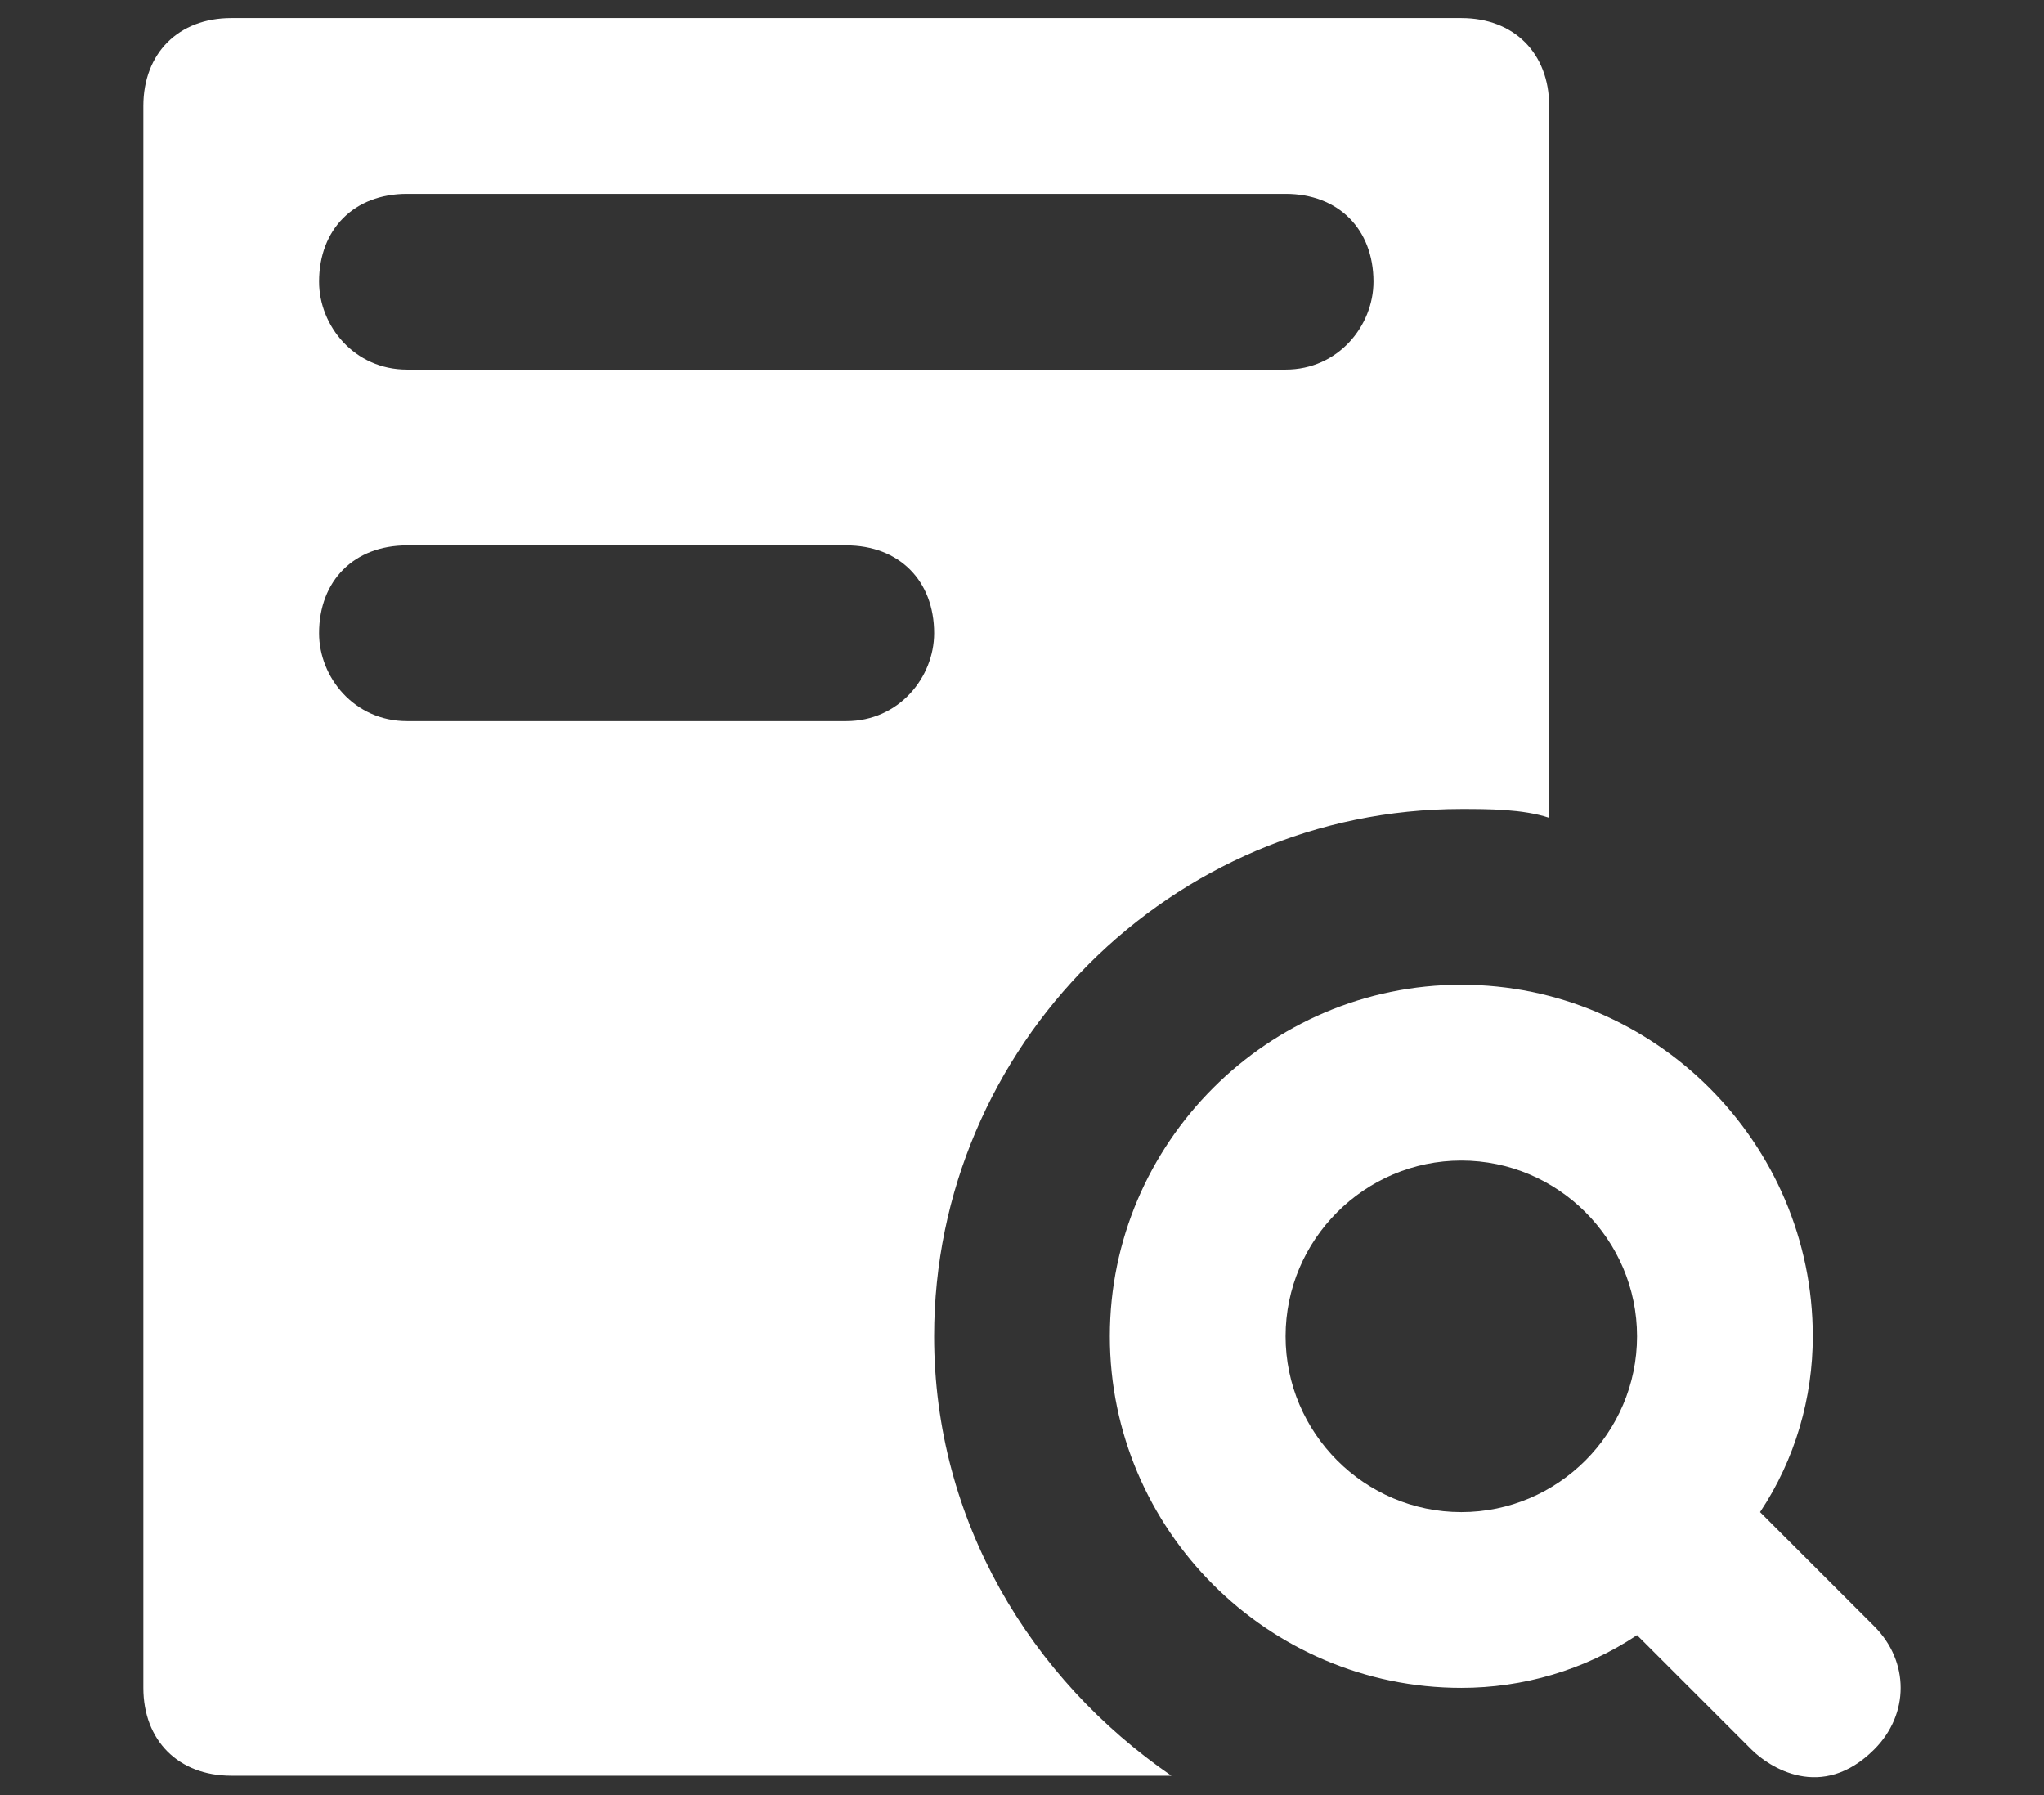
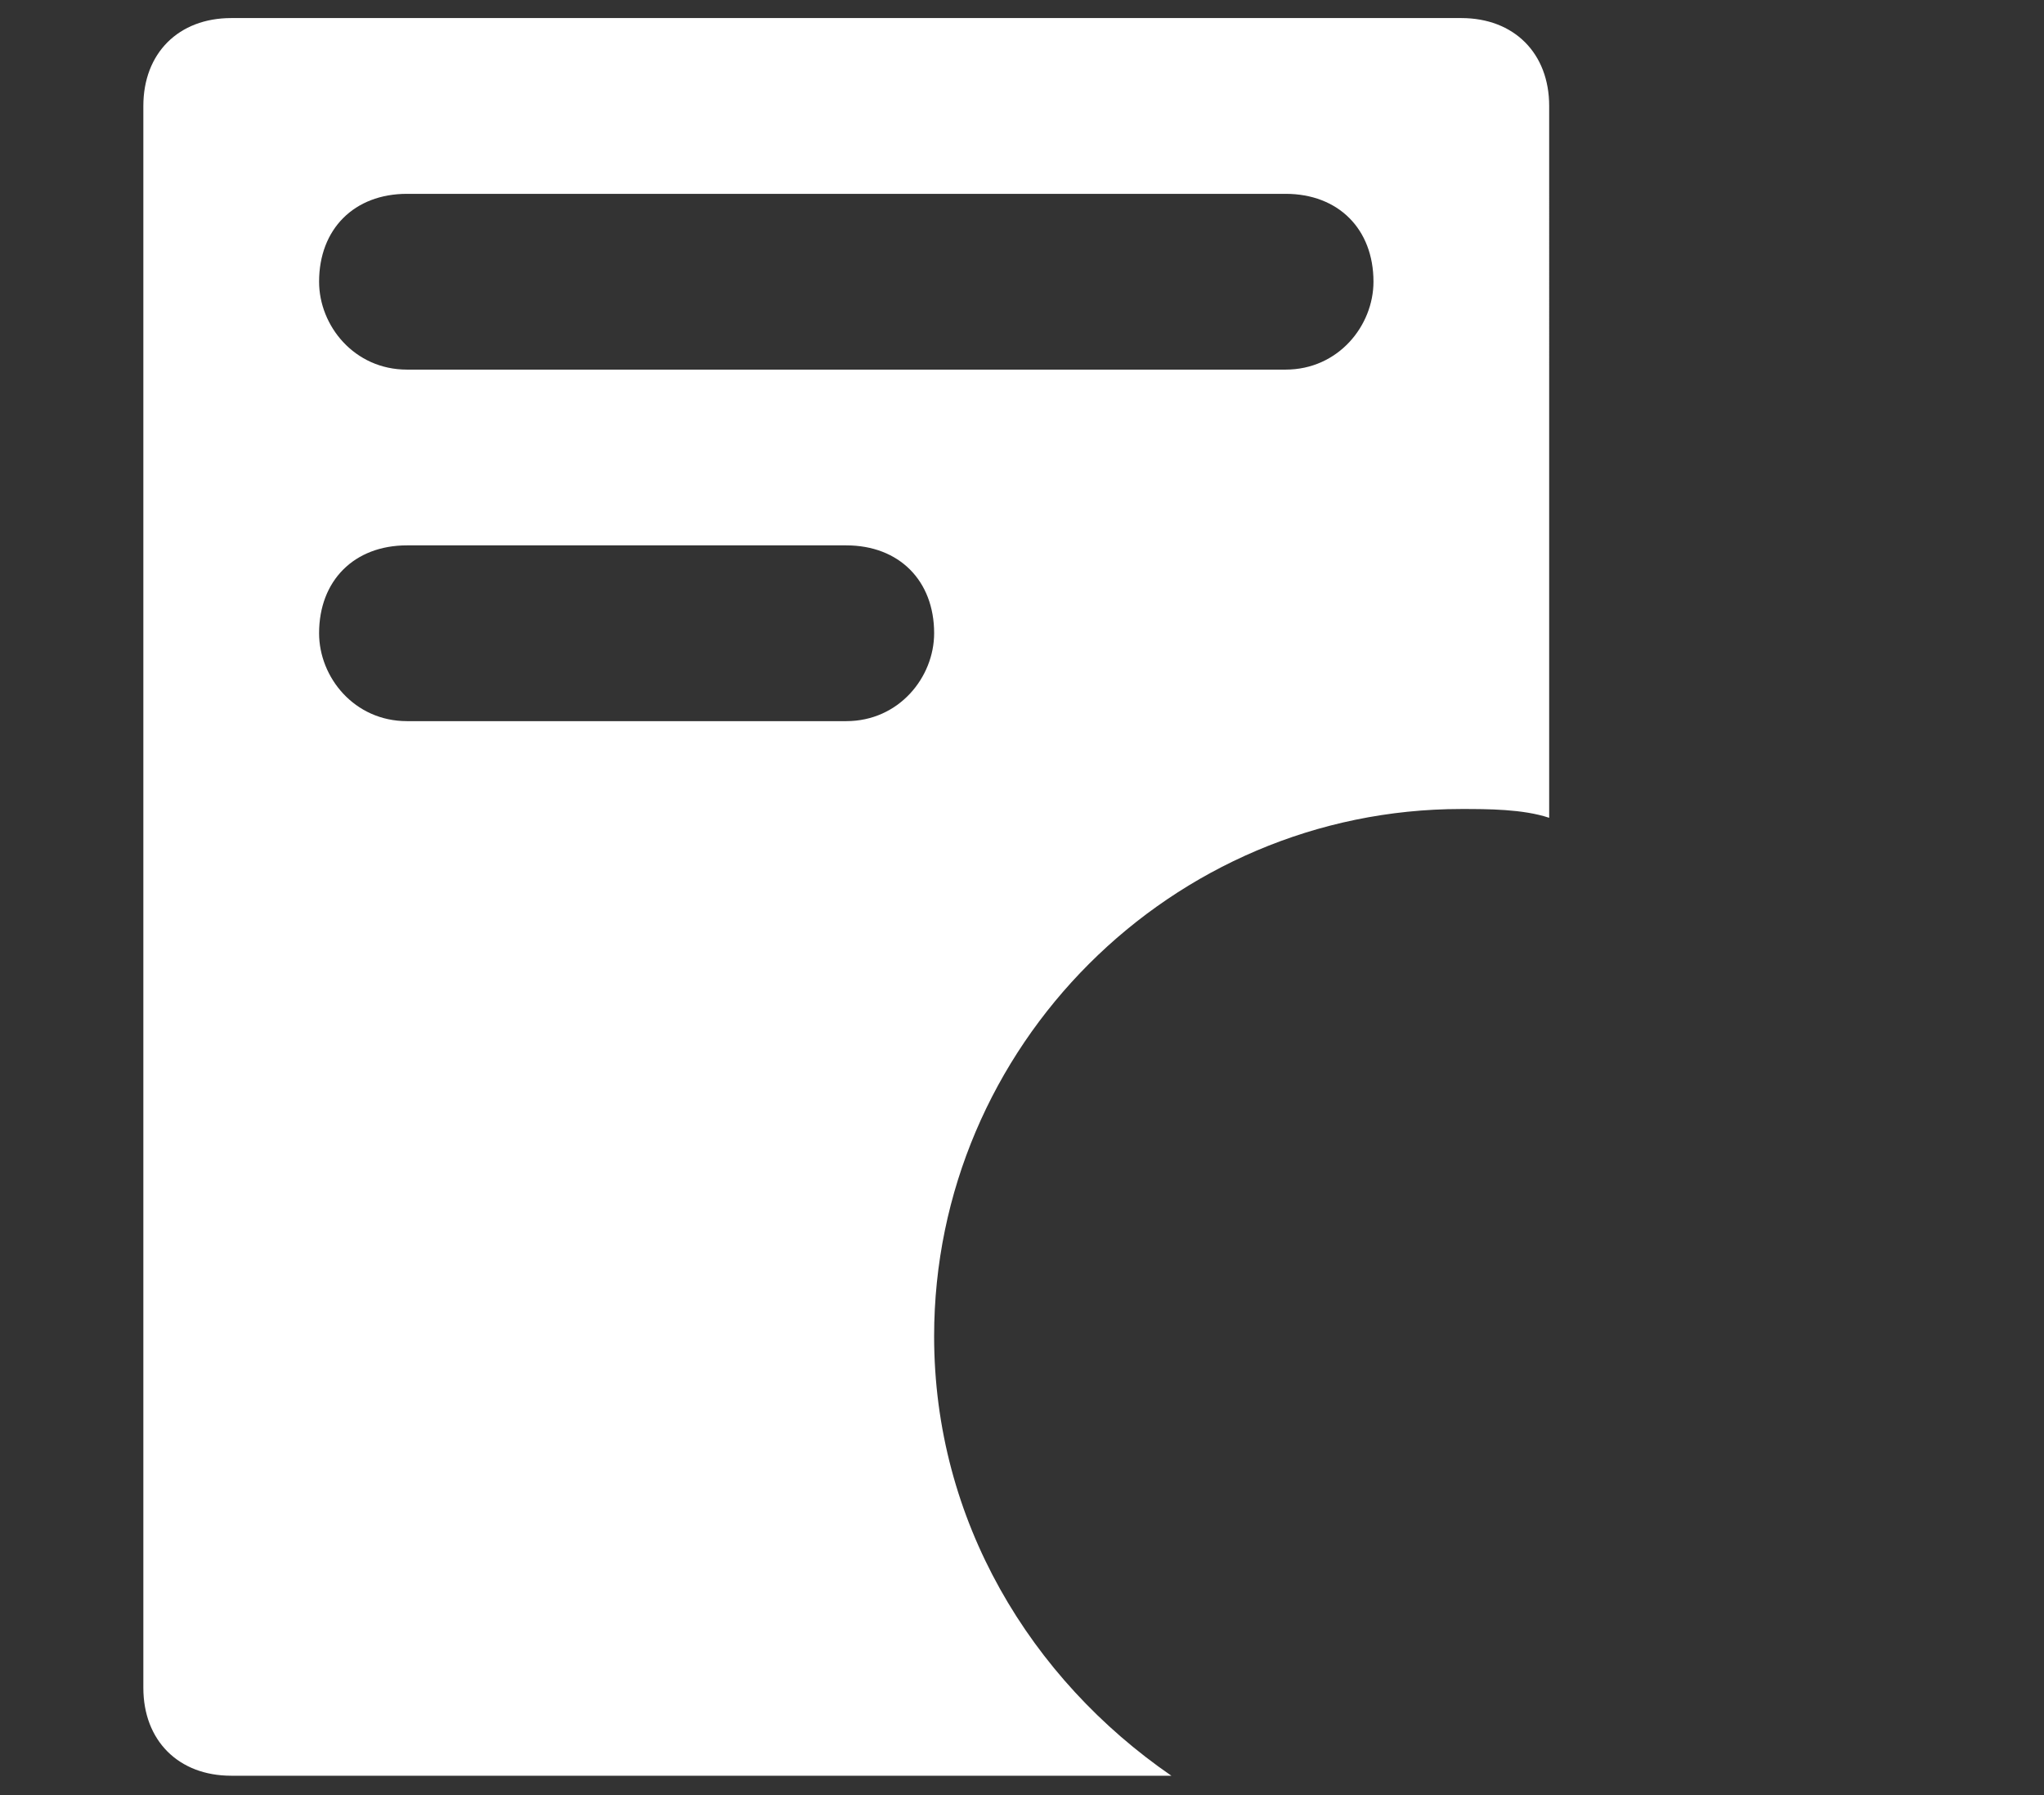
<svg xmlns="http://www.w3.org/2000/svg" version="1.2" baseProfile="tiny" id="Layer_1" x="0px" y="0px" width="129px" height="113.281px" viewBox="0 0 129 113.281" overflow="inherit" xml:space="preserve">
  <rect x="0" y="0" width="129" height="113.281" fill="#333333" stroke="none" />
  <g>
    <g>
      <g>
-         <path fill="#FFFFFF" d="M118.289,102.619l-7.209-7.208c2.219-3.328,3.328-7.21,3.328-11.092c0-12.198-9.982-22.182-22.182-22.182     s-22.182,9.983-22.182,22.182c0,12.2,9.982,22.182,22.182,22.182c3.883,0,7.764-1.109,11.09-3.326l7.209,7.208     c1.109,1.11,4.438,3.328,7.764,0C120.508,108.165,120.508,104.838,118.289,102.619z M92.227,95.411     c-6.102,0-11.092-4.99-11.092-11.092c0-6.1,4.99-11.09,11.092-11.09c6.1,0,11.09,4.99,11.09,11.09     C103.316,90.42,98.326,95.411,92.227,95.411z" />
-       </g>
+         </g>
    </g>
    <g>
      <g>
        <path fill="#FFFFFF" d="M92.227,1.14H14.592c-3.327,0-5.545,2.219-5.545,5.546V106.5c0,3.328,2.218,5.546,5.545,5.546h59.336     c-8.873-6.1-14.974-16.082-14.974-27.728c0-18.3,14.974-33.271,33.272-33.271c1.662,0,3.883,0,5.545,0.555V6.686     C97.771,3.359,95.553,1.14,92.227,1.14z M53.409,45.503H25.683c-3.328,0-5.545-2.773-5.545-5.546     c0-3.326,2.218-5.545,5.545-5.545h27.727c3.328,0,5.545,2.219,5.545,5.545C58.954,42.73,56.737,45.503,53.409,45.503z      M81.135,23.322H25.683c-3.328,0-5.545-2.773-5.545-5.546c0-3.327,2.218-5.545,5.545-5.545h55.452     c3.328,0,5.547,2.218,5.547,5.545C86.682,20.549,84.463,23.322,81.135,23.322z" />
      </g>
    </g>
  </g>
</svg>